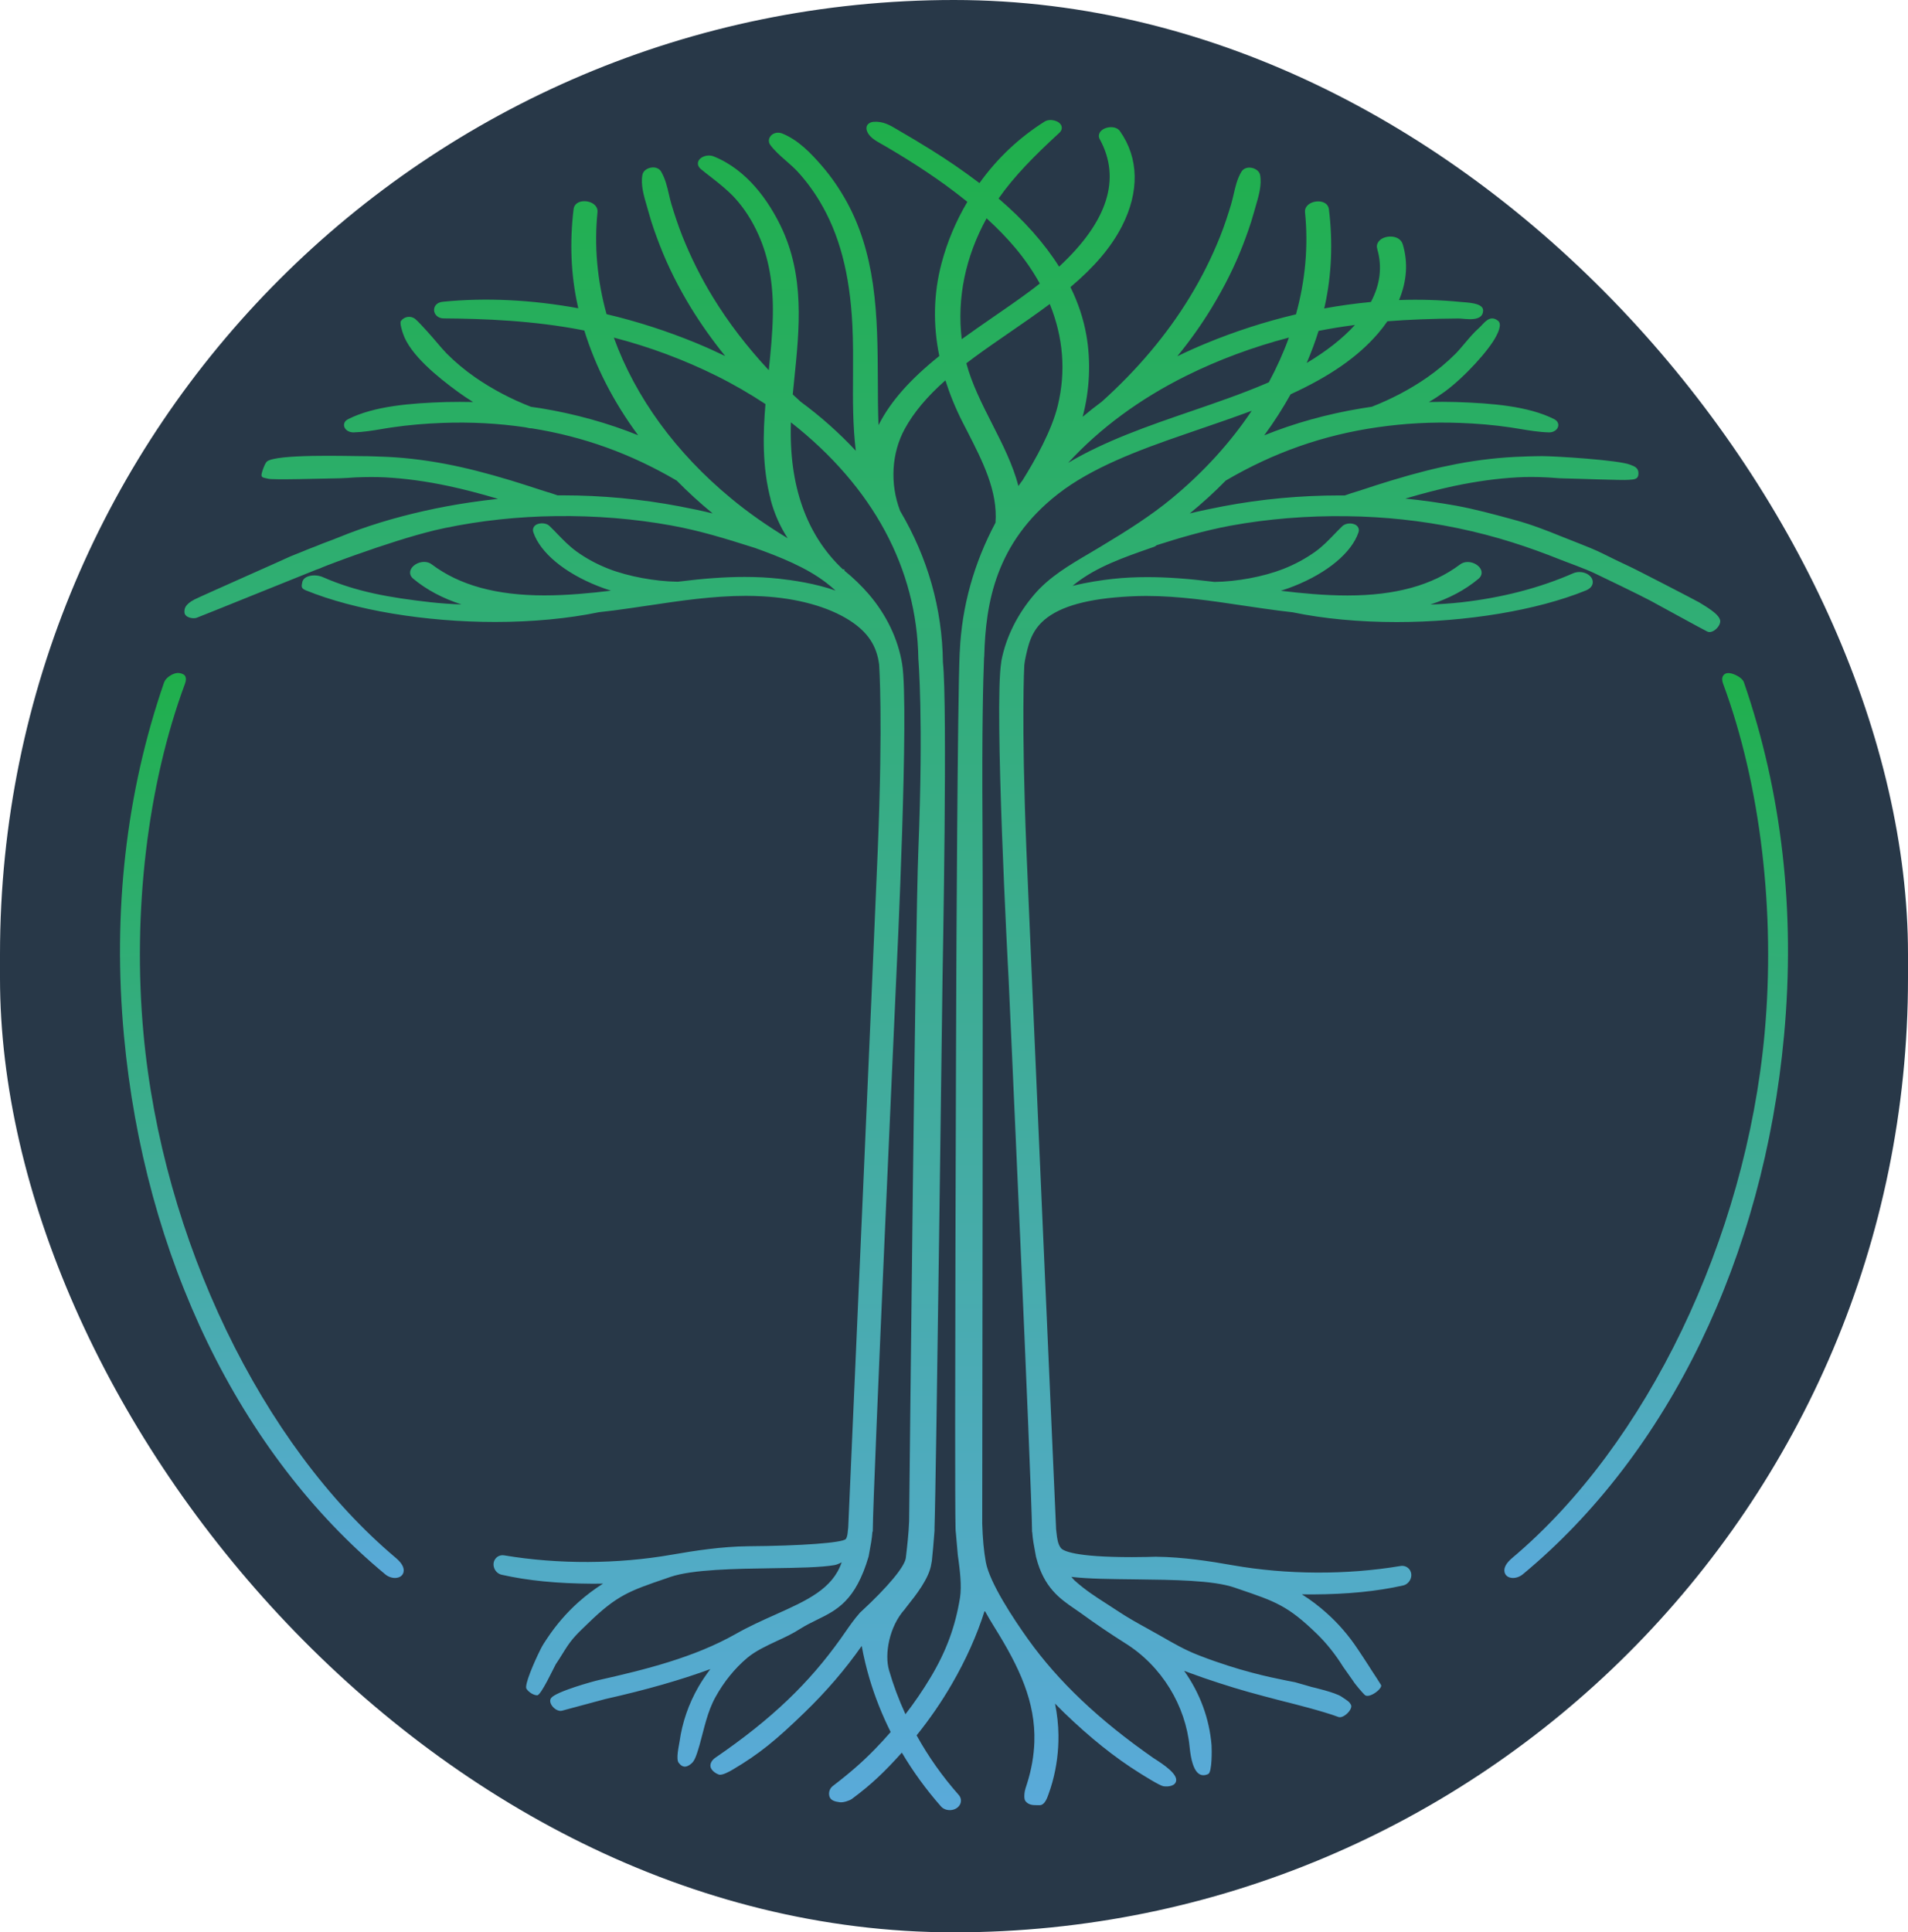
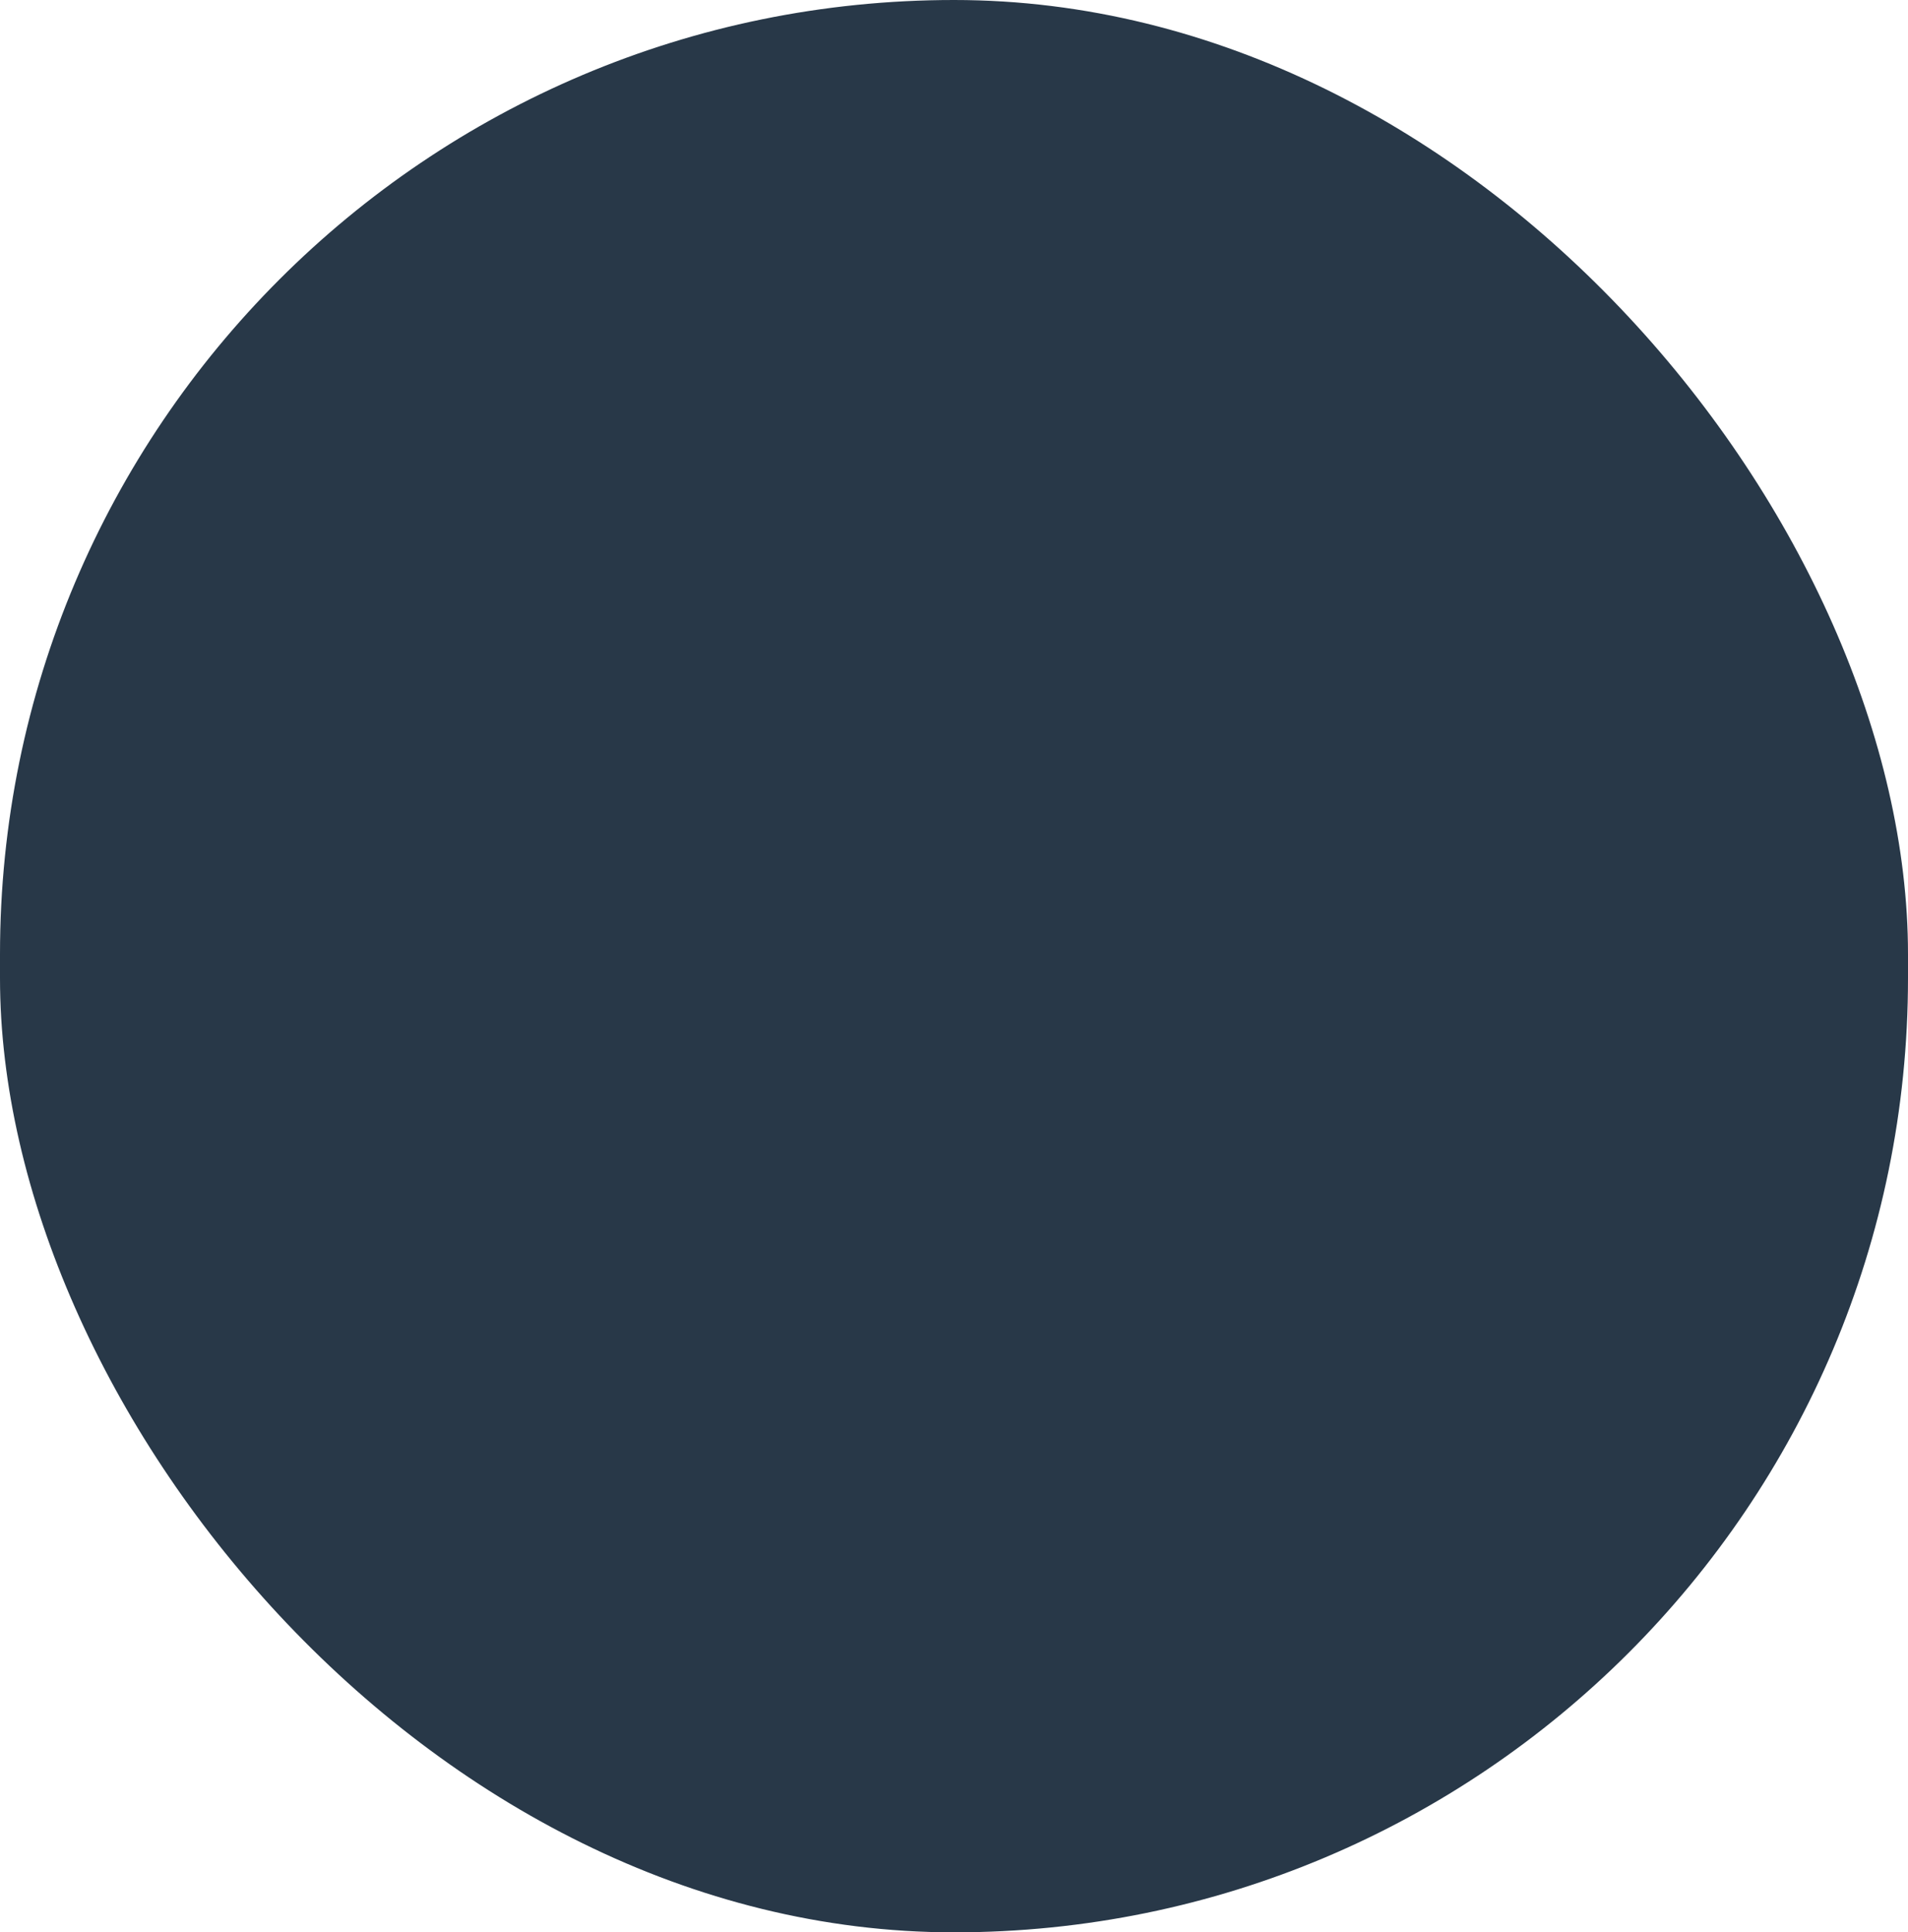
<svg xmlns="http://www.w3.org/2000/svg" width="159" height="161" viewBox="0 0 159 161" fill="none">
  <rect width="159" height="161" rx="79.5" fill="#283848" />
-   <path d="M145.319 56.836C145.196 56.467 144.496 56.114 144.104 56.083C143.812 56.06 143.665 56.19 143.596 56.298C143.489 56.467 143.489 56.69 143.589 56.959C146.718 65.388 147.972 76.015 147.049 86.12C145.48 103.231 137.221 120.379 126.017 129.808C125.517 130.23 125.302 130.623 125.378 130.984C125.44 131.261 125.663 131.438 125.986 131.469C126.301 131.499 126.64 131.384 126.909 131.161C139.044 121.102 146.98 104.738 148.672 86.266C149.625 75.923 148.495 66.026 145.319 56.829V56.836Z" fill="url(#paint0_linear_975_2145)" />
-   <path d="M112.758 140.051C112.904 140.304 113.512 141.012 113.727 141.219C114.081 141.566 115.258 140.673 115.081 140.381C114.604 139.612 114.296 139.182 114.089 138.836C113.889 138.52 113.32 137.659 113.127 137.374C112.397 136.275 111.528 135.267 110.551 134.398C109.913 133.822 109.221 133.299 108.483 132.837C108.736 132.837 108.982 132.845 109.236 132.845H109.398C112.281 132.83 114.742 132.591 116.926 132.099C117.203 132.038 117.434 131.83 117.549 131.553C117.649 131.292 117.626 131.022 117.48 130.799C117.311 130.553 117.019 130.423 116.711 130.476C112.22 131.23 107.237 131.207 102.73 130.415C100.831 130.077 98.585 129.731 96.371 129.707H96.255C95.986 129.715 95.248 129.738 94.317 129.738C89.511 129.738 88.581 129.208 88.404 128.977C88.15 128.646 88.096 128.192 88.042 127.708C88.027 127.6 88.019 127.485 88.004 127.377V127.316C87.981 126.824 85.812 77.653 85.535 70.832C85.097 59.889 85.359 55.429 85.359 55.406C85.366 55.352 85.374 55.298 85.382 55.237C85.389 55.16 85.405 55.083 85.42 54.991C85.674 53.76 85.92 52.591 87.035 51.645C88.365 50.507 90.688 49.869 94.141 49.692C94.587 49.669 95.04 49.654 95.509 49.654C98.263 49.654 101.023 50.069 103.692 50.469C104.184 50.546 104.668 50.615 105.16 50.684C106.106 50.823 106.952 50.93 107.721 51.015C110.29 51.553 113.289 51.83 116.388 51.83C122.217 51.83 128.115 50.846 132.168 49.192C132.583 49.023 132.783 48.723 132.722 48.385C132.614 47.824 131.768 47.47 131.084 47.77C128.3 48.992 125.17 49.8 121.786 50.184C120.941 50.277 120.087 50.338 119.195 50.369C120.764 49.861 122.109 49.146 123.209 48.223C123.44 48.031 123.524 47.77 123.432 47.508C123.294 47.124 122.802 46.824 122.309 46.824C122.071 46.824 121.848 46.893 121.671 47.031C119.356 48.769 116.288 49.615 112.281 49.615C110.382 49.615 108.46 49.431 106.737 49.223C107.106 49.108 107.468 48.977 107.821 48.839C110.613 47.731 112.628 46.055 113.204 44.363C113.266 44.194 113.243 44.017 113.143 43.886C112.904 43.548 112.197 43.517 111.859 43.84C111.62 44.071 111.397 44.301 111.174 44.532C110.682 45.04 110.221 45.524 109.621 45.955C108.806 46.539 107.898 47.031 106.914 47.416C105.268 48.054 103.069 48.462 101.208 48.485C98.978 48.208 97.247 48.085 95.602 48.085C94.594 48.085 93.656 48.131 92.741 48.231C91.841 48.331 90.603 48.508 89.38 48.816C89.473 48.739 89.573 48.662 89.665 48.585C91.426 47.224 93.587 46.462 95.879 45.663L96.125 45.578C96.225 45.547 96.317 45.493 96.394 45.424C98.201 44.847 100.323 44.209 102.569 43.794C105.653 43.233 108.929 42.963 112.235 43.01C115.388 43.048 118.495 43.386 121.463 44.002C124.724 44.678 127.439 45.593 130.076 46.647C130.692 46.893 132.068 47.377 132.86 47.754C133.445 48.031 136.751 49.623 137.559 50.061C138.397 50.515 141.765 52.368 142.28 52.622C142.742 52.845 143.48 52.092 143.334 51.638C143.219 51.269 142.773 50.892 141.604 50.192C141.373 50.054 136.328 47.439 135.713 47.162C135.167 46.916 134.121 46.401 133.583 46.132C133.037 45.855 132.076 45.463 131.591 45.278C131.091 45.086 130.607 44.894 130.13 44.701C128.869 44.194 127.669 43.717 126.285 43.34L125.839 43.217C124.386 42.825 122.886 42.417 121.34 42.133C119.972 41.887 118.549 41.687 117.111 41.541C118.603 41.102 119.91 40.764 121.164 40.495C123.04 40.103 124.762 39.864 126.447 39.772C127.239 39.726 128.031 39.733 128.823 39.772C129.061 39.78 129.3 39.803 129.538 39.818C129.846 39.841 130.161 39.864 130.469 39.864C130.922 39.864 135.329 40.033 135.698 39.98C135.99 39.941 136.474 40.01 136.528 39.564C136.605 38.949 136.151 38.842 135.867 38.726C134.913 38.326 129.553 38.003 128.523 38.003C128.1 38.003 127.685 38.019 127.308 38.026L126.916 38.042C125.116 38.096 123.248 38.303 121.356 38.665C119.71 38.98 117.995 39.411 115.95 40.033C115.127 40.279 114.304 40.549 113.489 40.818C113.335 40.872 113.166 40.918 113.004 40.972C112.697 41.064 112.381 41.164 112.074 41.279H111.643C108.383 41.279 105.114 41.579 101.908 42.187C100.916 42.379 100 42.571 99.147 42.779C100.208 41.91 101.215 40.995 102.146 40.041C106.145 37.696 110.29 36.242 114.812 35.596C117.057 35.273 119.349 35.15 121.61 35.235C123.101 35.289 124.516 35.412 125.816 35.604C126.108 35.65 126.393 35.696 126.685 35.742C127.462 35.873 128.261 36.004 129.1 36.027C129.461 36.027 129.776 35.819 129.846 35.527C129.892 35.343 129.83 35.089 129.523 34.927C127.369 33.835 124.324 33.597 121.348 33.497C120.594 33.474 119.841 33.474 119.072 33.497C119.541 33.228 119.964 32.943 120.371 32.651C122.071 31.413 124.124 29.121 124.678 28.014C124.762 27.852 125.216 27.029 124.839 26.73C124.117 26.153 123.64 26.983 123.271 27.306C122.825 27.699 122.455 28.145 122.094 28.568C121.84 28.867 121.579 29.183 121.294 29.475C120.579 30.19 119.779 30.859 118.903 31.467C117.495 32.443 115.934 33.258 114.319 33.889C114.019 33.935 113.72 33.981 113.427 34.028C110.582 34.497 107.814 35.273 105.353 36.273C106.168 35.166 106.906 34.012 107.552 32.851C110.843 31.344 113.158 29.729 114.842 27.776C115.111 27.46 115.365 27.13 115.619 26.768C117.388 26.63 119.279 26.553 121.548 26.537C122.063 26.537 123.578 26.883 123.594 25.868C123.601 25.207 122.163 25.207 121.656 25.153C120.033 24.992 118.326 24.938 116.588 24.999C117.242 23.423 117.349 21.854 116.896 20.355C116.78 19.962 116.388 19.709 115.873 19.709C115.457 19.709 115.073 19.87 114.881 20.131C114.742 20.316 114.704 20.524 114.773 20.754C115.196 22.223 115.019 23.7 114.242 25.161C112.951 25.284 111.643 25.461 110.351 25.699C110.367 25.622 110.382 25.545 110.405 25.468C110.966 22.923 111.082 20.216 110.743 17.432C110.697 17.032 110.344 16.779 109.851 16.779C109.49 16.779 109.136 16.917 108.936 17.14C108.79 17.294 108.729 17.486 108.752 17.686C109.036 20.493 108.783 23.354 107.998 26.191C105.453 26.791 102.93 27.606 100.508 28.606C99.708 28.937 98.901 29.298 98.109 29.683C99.17 28.383 100.123 27.045 100.954 25.676C102.015 23.938 102.9 22.169 103.569 20.431C103.876 19.632 104.222 18.686 104.484 17.732C104.53 17.563 104.584 17.378 104.638 17.194C104.884 16.356 105.168 15.41 105.007 14.572C104.93 14.195 104.491 13.964 104.115 13.964C103.822 13.964 103.576 14.095 103.446 14.318C103.092 14.91 102.946 15.571 102.8 16.21C102.73 16.494 102.669 16.779 102.584 17.055C102.361 17.786 102.061 18.747 101.677 19.701C100.985 21.439 100.131 23.146 99.139 24.769C97.247 27.875 94.779 30.805 91.818 33.466C91.28 33.866 90.749 34.281 90.219 34.727C90.811 32.513 90.918 30.113 90.526 27.898C90.288 26.568 89.85 25.23 89.204 23.923C91.234 22.208 92.595 20.593 93.487 18.863C94.963 15.987 94.91 13.172 93.333 10.934C93.179 10.711 92.91 10.596 92.587 10.596C92.187 10.596 91.803 10.78 91.649 11.042C91.549 11.219 91.541 11.419 91.649 11.603C93.448 14.902 92.303 18.471 88.258 22.216C87.02 20.255 85.328 18.347 83.213 16.54C84.52 14.672 86.189 12.988 88.288 11.057C88.465 10.888 88.527 10.68 88.45 10.48C88.288 10.057 87.504 9.842 87.043 10.134C84.936 11.465 83.105 13.18 81.621 15.256L81.56 15.21C80.314 14.264 78.953 13.326 77.522 12.441C76.592 11.865 75.761 11.365 74.969 10.911L74.723 10.765C74.169 10.434 73.593 10.096 72.801 10.15C72.578 10.165 72.401 10.258 72.293 10.396C72.209 10.511 72.185 10.657 72.216 10.811C72.362 11.388 72.931 11.703 73.477 12.011C73.57 12.065 73.67 12.118 73.762 12.172C74.377 12.534 75 12.903 75.6 13.28C76.746 13.995 77.822 14.718 78.799 15.425C79.399 15.864 80.006 16.325 80.614 16.817C79.653 18.44 78.93 20.162 78.46 21.946C77.799 24.446 77.738 27.037 78.276 29.66C75.854 31.605 74.254 33.405 73.262 35.319C73.247 35.358 73.224 35.389 73.208 35.427C73.162 34.174 73.154 32.913 73.154 31.682C73.139 29.067 73.131 26.368 72.747 23.707C72.37 21.085 71.67 18.855 70.601 16.886C69.978 15.748 69.279 14.725 68.456 13.78C67.587 12.78 66.541 11.672 65.18 11.119C64.772 10.957 64.311 11.111 64.142 11.45C64.034 11.657 64.057 11.888 64.188 12.072C64.541 12.557 65.034 12.988 65.518 13.41C65.833 13.687 66.164 13.979 66.441 14.272C67.11 14.995 67.733 15.825 68.287 16.74C69.94 19.486 70.817 22.769 71.032 27.091C71.101 28.468 71.093 29.883 71.086 31.251C71.07 33.328 71.063 35.466 71.317 37.557C69.955 36.096 68.417 34.72 66.733 33.481C66.51 33.282 66.287 33.074 66.064 32.866C66.103 32.451 66.149 32.036 66.187 31.62C66.626 27.36 67.079 22.962 65.041 18.794C64.057 16.786 62.296 14.156 59.458 13.026C58.974 12.834 58.336 13.057 58.19 13.449C58.105 13.672 58.19 13.91 58.405 14.087C58.682 14.318 58.966 14.541 59.251 14.756C59.974 15.325 60.658 15.864 61.242 16.502C62.042 17.386 62.688 18.394 63.219 19.586C64.072 21.5 64.457 23.7 64.403 26.314C64.372 27.814 64.219 29.352 64.065 30.844C62.258 28.906 60.689 26.86 59.404 24.753C58.413 23.138 57.567 21.431 56.867 19.686C56.498 18.755 56.198 17.825 55.959 17.04C55.875 16.763 55.813 16.486 55.744 16.194C55.598 15.556 55.444 14.902 55.098 14.303C54.967 14.079 54.721 13.949 54.429 13.949C54.044 13.949 53.606 14.179 53.537 14.556C53.376 15.395 53.66 16.34 53.906 17.179C53.96 17.363 54.014 17.548 54.06 17.717C54.321 18.678 54.667 19.616 54.975 20.416C55.652 22.169 56.536 23.938 57.59 25.661C58.428 27.022 59.382 28.368 60.435 29.667C59.635 29.283 58.836 28.921 58.036 28.591C55.613 27.591 53.091 26.776 50.546 26.176C49.761 23.338 49.507 20.478 49.792 17.671C49.815 17.471 49.746 17.279 49.607 17.125C49.407 16.902 49.054 16.763 48.692 16.763C48.2 16.763 47.846 17.017 47.8 17.417C47.462 20.201 47.577 22.908 48.139 25.453C48.154 25.53 48.169 25.607 48.192 25.684C44.286 24.969 40.433 24.784 36.88 25.145C36.373 25.199 36.157 25.545 36.173 25.853C36.188 26.184 36.473 26.53 36.988 26.53C40.233 26.553 44.486 26.699 48.692 27.537C49.63 30.575 51.138 33.505 53.176 36.265C50.715 35.266 47.946 34.489 45.101 34.02C44.801 33.974 44.501 33.928 44.255 33.897C42.586 33.251 41.033 32.428 39.626 31.459C38.749 30.852 37.949 30.183 37.234 29.467C36.95 29.175 36.68 28.86 36.427 28.56C36.073 28.137 35.073 26.991 34.627 26.599C34.258 26.276 33.697 26.353 33.412 26.745C33.289 26.914 33.527 27.629 33.589 27.806C34.173 29.552 36.465 31.413 38.164 32.651C38.564 32.943 38.987 33.228 39.426 33.497C38.672 33.481 37.926 33.481 37.18 33.497C34.204 33.589 31.159 33.835 29.006 34.927C28.698 35.081 28.637 35.335 28.683 35.527C28.752 35.812 29.067 36.027 29.452 36.027C30.267 36.004 31.074 35.873 31.843 35.742C32.136 35.696 32.42 35.642 32.712 35.604C34.02 35.412 35.435 35.289 36.919 35.235C39.218 35.15 41.541 35.273 43.786 35.604C43.847 35.619 43.94 35.635 43.994 35.65C44.101 35.681 44.217 35.689 44.317 35.689C48.615 36.373 52.56 37.796 56.39 40.041C57.321 40.987 58.328 41.91 59.389 42.779C58.543 42.571 57.628 42.379 56.628 42.187C53.422 41.579 50.153 41.272 46.893 41.272H46.462C46.162 41.164 45.847 41.064 45.532 40.972C45.37 40.925 45.209 40.872 45.047 40.818C44.232 40.549 43.409 40.287 42.586 40.033C40.548 39.418 38.834 38.98 37.188 38.665C35.296 38.303 33.42 38.088 31.62 38.042L31.228 38.026C30.851 38.011 30.436 38.003 30.013 38.003C28.983 38.003 23.069 37.811 22.246 38.449C22.077 38.58 21.762 39.426 21.792 39.634C21.831 39.834 22.123 39.818 22.338 39.887C22.692 40.003 27.16 39.864 27.614 39.864C27.921 39.864 28.69 39.841 28.998 39.818C29.229 39.803 29.467 39.78 29.713 39.772C30.505 39.741 31.297 39.733 32.089 39.772C33.766 39.864 35.496 40.095 37.373 40.495C38.641 40.764 39.972 41.11 41.502 41.564C40.718 41.648 39.933 41.748 39.149 41.864C37.857 42.056 36.58 42.294 35.35 42.571C34.089 42.856 32.851 43.179 31.682 43.54C30.474 43.909 29.321 44.325 28.244 44.763C27.422 45.101 27.152 45.163 26.329 45.509C26.183 45.57 25.514 45.816 25.376 45.886L24.192 46.362C23.961 46.485 16.655 49.715 16.209 49.946C15.356 50.392 15.371 50.761 15.371 50.984C15.364 51.469 16.102 51.576 16.379 51.476C16.771 51.338 26.107 47.554 26.329 47.477L26.414 47.447C26.583 47.393 26.745 47.324 26.899 47.254C27.029 47.201 27.152 47.147 27.283 47.101C27.452 47.039 27.614 46.978 27.775 46.916L28.014 46.824C28.537 46.632 29.067 46.432 29.598 46.247C30.805 45.816 31.92 45.44 32.997 45.101C34.227 44.709 35.25 44.425 36.211 44.186C36.496 44.117 36.78 44.055 37.072 43.994C40.041 43.379 43.14 43.04 46.301 43.002C49.615 42.956 52.883 43.225 55.967 43.786C58.328 44.217 60.427 44.863 62.919 45.655C65.041 46.416 67.225 47.293 68.871 48.569C69.132 48.769 69.386 48.985 69.632 49.208C67.964 48.616 66.033 48.339 64.911 48.216C63.988 48.116 63.057 48.07 62.05 48.07C60.412 48.07 58.682 48.193 56.475 48.469C54.614 48.446 52.36 48.031 50.738 47.401C49.746 47.016 48.838 46.524 48.031 45.939C47.431 45.501 46.97 45.024 46.477 44.517C46.255 44.286 46.032 44.055 45.793 43.825C45.455 43.502 44.755 43.54 44.509 43.871C44.409 44.009 44.386 44.178 44.447 44.355C45.024 46.047 47.031 47.724 49.83 48.831C50.184 48.969 50.546 49.1 50.915 49.215C49.192 49.423 47.27 49.608 45.37 49.608C41.364 49.608 38.288 48.762 35.981 47.024C35.804 46.885 35.581 46.816 35.342 46.816C34.85 46.816 34.35 47.116 34.212 47.501C34.12 47.762 34.197 48.016 34.435 48.216C35.542 49.139 36.888 49.854 38.457 50.361C37.565 50.331 36.711 50.269 35.865 50.177C32.482 49.792 29.706 49.315 26.922 48.093C26.245 47.793 25.299 47.947 25.191 48.508C25.122 48.846 25.068 49.016 25.484 49.185C29.536 50.838 35.435 51.822 41.264 51.822C44.363 51.822 47.362 51.538 49.915 51.007C50.715 50.923 51.553 50.815 52.499 50.676C52.991 50.607 53.475 50.53 53.968 50.461C56.636 50.061 59.397 49.646 62.158 49.646C62.619 49.646 63.08 49.661 63.526 49.684C66.426 49.838 69.009 50.546 70.801 51.692C72.301 52.653 73.062 53.791 73.262 55.375C73.262 55.421 73.593 59.882 73.147 70.817C72.862 77.907 70.694 127.093 70.686 127.277C70.671 127.362 70.663 127.447 70.655 127.539C70.632 127.785 70.617 128.031 70.486 128.231C70.186 128.546 66.779 128.8 62.358 128.831C60.151 128.854 57.905 129.2 56.005 129.531C51.499 130.323 46.524 130.346 42.025 129.592C41.71 129.538 41.417 129.669 41.256 129.915C41.11 130.138 41.087 130.407 41.194 130.676C41.302 130.946 41.533 131.145 41.81 131.207C43.994 131.699 46.454 131.938 49.338 131.953H49.5C49.754 131.953 50 131.953 50.253 131.945C49.523 132.407 48.831 132.93 48.185 133.506C47.208 134.383 46.347 135.383 45.608 136.49C45.416 136.775 45.224 137.059 45.055 137.398C44.463 138.582 43.686 140.412 43.871 140.704C44.047 140.981 44.455 141.25 44.77 141.25C45.086 141.25 46.162 138.928 46.308 138.674L46.601 138.228C46.662 138.12 47 137.597 47.062 137.49C47.7 136.459 48.2 136.036 49.015 135.244C51.43 132.899 52.46 132.553 55.521 131.507L55.875 131.384C57.705 130.761 61.258 130.707 64.388 130.661C66.464 130.63 68.425 130.599 69.548 130.4C69.701 130.376 69.925 130.284 70.14 130.169C69.386 132.384 67.256 133.345 64.611 134.529C63.526 135.014 62.411 135.513 61.289 136.152C57.828 138.105 53.76 139.112 49.9 139.981C49.469 140.074 46.347 140.935 45.931 141.473C45.608 141.889 46.324 142.665 46.831 142.534C47.792 142.281 50.353 141.589 50.43 141.566C53.914 140.781 56.721 139.974 59.197 139.066C58.828 139.551 58.489 140.051 58.197 140.558C57.382 141.981 56.851 143.511 56.628 145.118C56.582 145.441 56.305 146.587 56.567 146.887C56.713 147.064 56.982 147.379 57.467 147.049C57.805 146.818 57.943 146.633 58.312 145.334C58.689 143.988 58.943 142.627 59.62 141.404C60.312 140.143 61.227 139.012 62.265 138.136C62.942 137.567 63.857 137.136 64.749 136.721C65.403 136.421 66.072 136.106 66.641 135.736C67.125 135.429 67.61 135.19 68.079 134.96C69.732 134.152 71.301 133.383 72.385 129.684L72.447 129.338C72.547 128.8 72.662 128.2 72.701 127.631L72.731 127.6V127.508C72.762 123.732 74.669 81.952 74.685 81.529C74.731 80.606 75.777 58.928 75.177 55.314C74.838 53.237 73.87 51.222 72.385 49.492C71.786 48.8 71.109 48.147 70.371 47.547V47.439H70.24C67.187 44.563 65.734 40.441 65.91 35.189C72.747 40.556 76.415 47.354 76.53 54.883C76.53 54.929 76.969 59.874 76.53 70.809C76.269 77.284 75.815 121.71 75.761 126.747C75.723 127.754 75.592 128.915 75.484 129.815C75.377 130.553 73.985 132.222 71.747 134.291C71.701 134.337 71.67 134.36 71.662 134.368C71.14 134.967 70.778 135.498 70.424 136.006C70.294 136.19 70.163 136.382 70.025 136.575C67.425 140.212 64.357 143.204 59.605 146.456C59.358 146.626 59.166 146.902 59.205 147.179C59.243 147.464 59.581 147.748 59.912 147.856C60.181 147.941 60.804 147.595 61.035 147.456C63.28 146.133 64.665 144.988 67.041 142.688C68.84 140.95 70.448 139.082 71.809 137.136C71.978 138.074 72.201 138.989 72.462 139.874C72.908 141.373 73.5 142.865 74.223 144.311C73.793 144.811 73.339 145.295 72.885 145.764C71.885 146.787 70.894 147.664 69.409 148.802C69.132 149.01 69.032 149.356 69.117 149.663C69.209 150.009 69.571 150.109 70.001 150.163C70.286 150.194 70.793 150.032 71.001 149.878C72.632 148.671 73.731 147.61 75.154 146.026C76.077 147.587 77.169 149.094 78.414 150.509C78.584 150.701 78.853 150.817 79.137 150.817H79.199C79.568 150.801 79.891 150.601 80.022 150.301C80.129 150.048 80.083 149.763 79.891 149.548C78.537 148.018 77.361 146.356 76.384 144.588C77.469 143.242 78.46 141.804 79.322 140.312C80.491 138.297 81.413 136.244 82.059 134.198C82.321 134.675 82.598 135.144 82.882 135.598C84.951 138.912 86.304 141.804 86.197 145.141C86.158 146.28 85.958 147.441 85.589 148.602C85.551 148.74 85.505 148.871 85.459 149.01C85.374 149.248 85.297 149.84 85.443 150.048C85.628 150.301 85.912 150.401 86.258 150.401C86.32 150.401 86.627 150.417 86.704 150.401C87.066 150.348 87.258 149.825 87.366 149.517C87.504 149.133 87.612 148.81 87.696 148.494C88.05 147.218 88.219 145.895 88.204 144.58C88.196 143.696 88.096 142.811 87.919 141.942C88.181 142.211 88.427 142.458 88.665 142.688C90.857 144.803 92.926 146.456 94.979 147.733C95.225 147.887 96.609 148.763 96.94 148.825C97.309 148.886 98.016 148.833 98.016 148.294C98.016 147.595 96.348 146.641 96.102 146.464C91.595 143.327 88.189 140.097 85.681 136.59C84.497 134.937 82.475 131.899 82.152 130.153C81.983 129.215 81.89 128.192 81.852 126.947C81.852 126.439 81.929 75.546 81.875 68.656C81.821 60.758 81.929 56.629 82.006 54.806L82.021 54.668C82.136 50.269 82.959 45.224 88.158 41.164C90.995 38.949 94.933 37.488 98.716 36.188L99.854 35.796C101.323 35.296 102.83 34.773 104.307 34.227C102.515 36.904 100.277 39.357 97.64 41.533C95.948 42.933 94.048 44.148 91.718 45.547C91.434 45.716 91.149 45.886 90.865 46.055C89.111 47.085 87.45 48.062 86.204 49.515C84.79 51.161 83.844 53.06 83.459 55.006C83.451 55.052 83.444 55.098 83.436 55.152V55.175C82.836 58.797 83.997 80.629 84.051 81.56C84.067 81.983 85.974 123.763 86.004 127.539V127.646L86.02 127.654C86.058 128.254 86.166 128.8 86.258 129.292C86.289 129.438 86.312 129.577 86.335 129.715L86.351 129.769C86.989 132.284 88.342 133.214 89.542 134.037C89.711 134.152 89.88 134.268 90.042 134.383C91.395 135.367 92.579 136.159 93.748 136.898C96.832 138.812 98.801 142.135 99.132 145.534C99.362 147.887 100.062 148.094 100.685 147.81C101.016 147.656 100.985 145.749 100.962 145.411C100.785 143.204 100 141.073 98.678 139.212C98.847 139.274 99.008 139.335 99.178 139.397C99.578 139.543 99.977 139.689 100.385 139.828C101.177 140.097 101.969 140.358 102.83 140.62C103.615 140.858 104.453 141.096 105.307 141.319L105.837 141.458C106.276 141.573 106.722 141.696 107.168 141.804L107.298 141.835C107.56 141.904 110.282 142.581 111.536 143.057C111.951 143.219 112.789 142.396 112.574 142.027C112.443 141.796 112.366 141.742 111.782 141.358C111.243 141.004 109.459 140.597 109.275 140.55C109.113 140.504 108.39 140.289 107.906 140.158L107.191 140.02C106.76 139.935 106.337 139.843 105.914 139.751C105.376 139.628 104.838 139.505 104.307 139.358C103.661 139.189 103.007 138.997 102.361 138.789C101.623 138.551 100.854 138.29 100.085 137.99L99.77 137.867C98.747 137.467 97.793 136.921 96.871 136.39L96.586 136.229C96.24 136.029 95.886 135.836 95.54 135.644C94.756 135.214 93.948 134.76 93.195 134.26C92.872 134.045 92.556 133.845 92.249 133.645C91.311 133.045 90.426 132.476 89.55 131.684C89.504 131.638 89.403 131.538 89.281 131.384C90.719 131.553 92.626 131.568 94.633 131.591C97.809 131.63 101.092 131.661 102.884 132.276L103.238 132.399C106.299 133.437 107.329 133.791 109.744 136.136C110.559 136.928 111.289 137.851 111.928 138.874M108.89 30.244C109.267 29.36 109.605 28.46 109.882 27.568C110.851 27.376 111.843 27.214 112.912 27.076C111.897 28.191 110.551 29.252 108.89 30.244ZM107.406 28.137C106.945 29.406 106.383 30.652 105.737 31.851L105.522 31.944C103.492 32.812 101.315 33.558 99.208 34.281C95.709 35.481 92.095 36.727 89.011 38.565C91.672 35.673 94.971 33.243 98.832 31.321C101.523 29.983 104.407 28.914 107.398 28.129L107.406 28.137ZM84.866 40.487C84.405 38.711 83.528 36.988 82.675 35.312C81.844 33.674 80.983 31.982 80.529 30.267C80.721 30.121 80.914 29.975 81.114 29.829L81.206 29.759C82.136 29.075 83.128 28.391 84.09 27.729C85.22 26.953 86.381 26.153 87.481 25.33C88.611 28.114 88.835 30.959 88.15 33.789C87.65 35.865 86.266 38.334 85.212 40.018C85.097 40.172 84.982 40.326 84.874 40.487H84.866ZM82.213 18.186C83.113 19.009 83.921 19.839 84.605 20.654C85.397 21.6 86.081 22.592 86.65 23.623C86.351 23.861 86.043 24.1 85.728 24.33C84.751 25.053 83.713 25.768 82.706 26.46C81.86 27.045 80.983 27.652 80.145 28.26C79.737 24.861 80.445 21.4 82.213 18.194V18.186ZM79.991 54.252L79.975 54.345C79.791 58.297 79.691 81.375 79.691 81.606C79.691 82.029 79.529 123.563 79.629 127.339C79.629 127.508 79.645 127.646 79.66 127.762C79.706 128.316 79.752 128.854 79.799 129.354C79.799 129.461 79.829 129.661 79.868 129.93C79.975 130.746 80.16 132.107 79.999 133.13C79.606 135.537 78.853 137.59 77.53 139.789C76.915 140.812 76.223 141.835 75.454 142.827C74.9 141.619 74.439 140.389 74.085 139.159C73.7 137.836 74.085 135.529 75.408 134.068C75.446 134.006 75.546 133.883 75.684 133.706C76.254 132.991 77.438 131.515 77.607 130.307L77.653 130.061C77.73 129.354 77.791 128.646 77.876 127.539V127.408C77.876 127.408 77.876 127.331 77.876 127.285C78.014 123.502 78.537 81.852 78.545 81.437C78.561 80.506 78.968 58.697 78.576 55.191V55.175C78.522 50.715 77.315 46.462 75.008 42.563C74.146 40.303 74.293 37.749 75.4 35.727C76.146 34.366 77.253 33.043 78.784 31.69C79.153 32.851 79.629 34.028 80.222 35.189C80.36 35.458 80.498 35.727 80.637 35.996C81.875 38.419 83.159 40.925 82.959 43.548C81.16 46.924 80.152 50.53 79.983 54.26L79.991 54.252ZM64.219 41.633C64.526 42.786 64.995 43.848 65.641 44.847C63.88 43.779 62.334 42.694 60.935 41.533C56.328 37.734 52.953 33.105 51.153 28.129C54.152 28.906 57.028 29.983 59.72 31.321C61.142 32.028 62.504 32.82 63.788 33.666C63.588 36.065 63.496 38.872 64.226 41.625L64.219 41.633Z" fill="url(#paint1_linear_975_2145)" />
-   <path d="M13.688 56.836C13.811 56.467 14.373 56.113 14.757 56.075C15.049 56.052 15.334 56.183 15.411 56.298C15.518 56.467 15.518 56.69 15.418 56.959C12.289 65.388 11.027 76.015 11.958 86.12C13.527 103.23 21.786 120.379 32.99 129.807C33.49 130.23 33.706 130.623 33.629 130.984C33.567 131.261 33.336 131.438 33.013 131.468C32.698 131.499 32.352 131.384 32.091 131.161C19.963 121.102 12.027 104.745 10.328 86.274C9.374 75.931 10.505 66.034 13.681 56.836H13.688Z" fill="url(#paint2_linear_975_2145)" />
  <defs>
    <linearGradient id="paint0_linear_975_2145" x1="141.557" y1="55.91" x2="134.511" y2="132.442" gradientUnits="userSpaceOnUse">
      <stop stop-color="#1FAF4B" />
      <stop offset="1" stop-color="#5AAADA" />
    </linearGradient>
    <linearGradient id="paint1_linear_975_2145" x1="79.353" y1="10.019" x2="79.353" y2="150.847" gradientUnits="userSpaceOnUse">
      <stop stop-color="#1FAF4B" />
      <stop offset="1" stop-color="#5AAADA" />
    </linearGradient>
    <linearGradient id="paint2_linear_975_2145" x1="17.518" y1="55.885" x2="24.565" y2="132.439" gradientUnits="userSpaceOnUse">
      <stop stop-color="#1FAF4B" />
      <stop offset="1" stop-color="#5AAADA" />
    </linearGradient>
  </defs>
</svg>